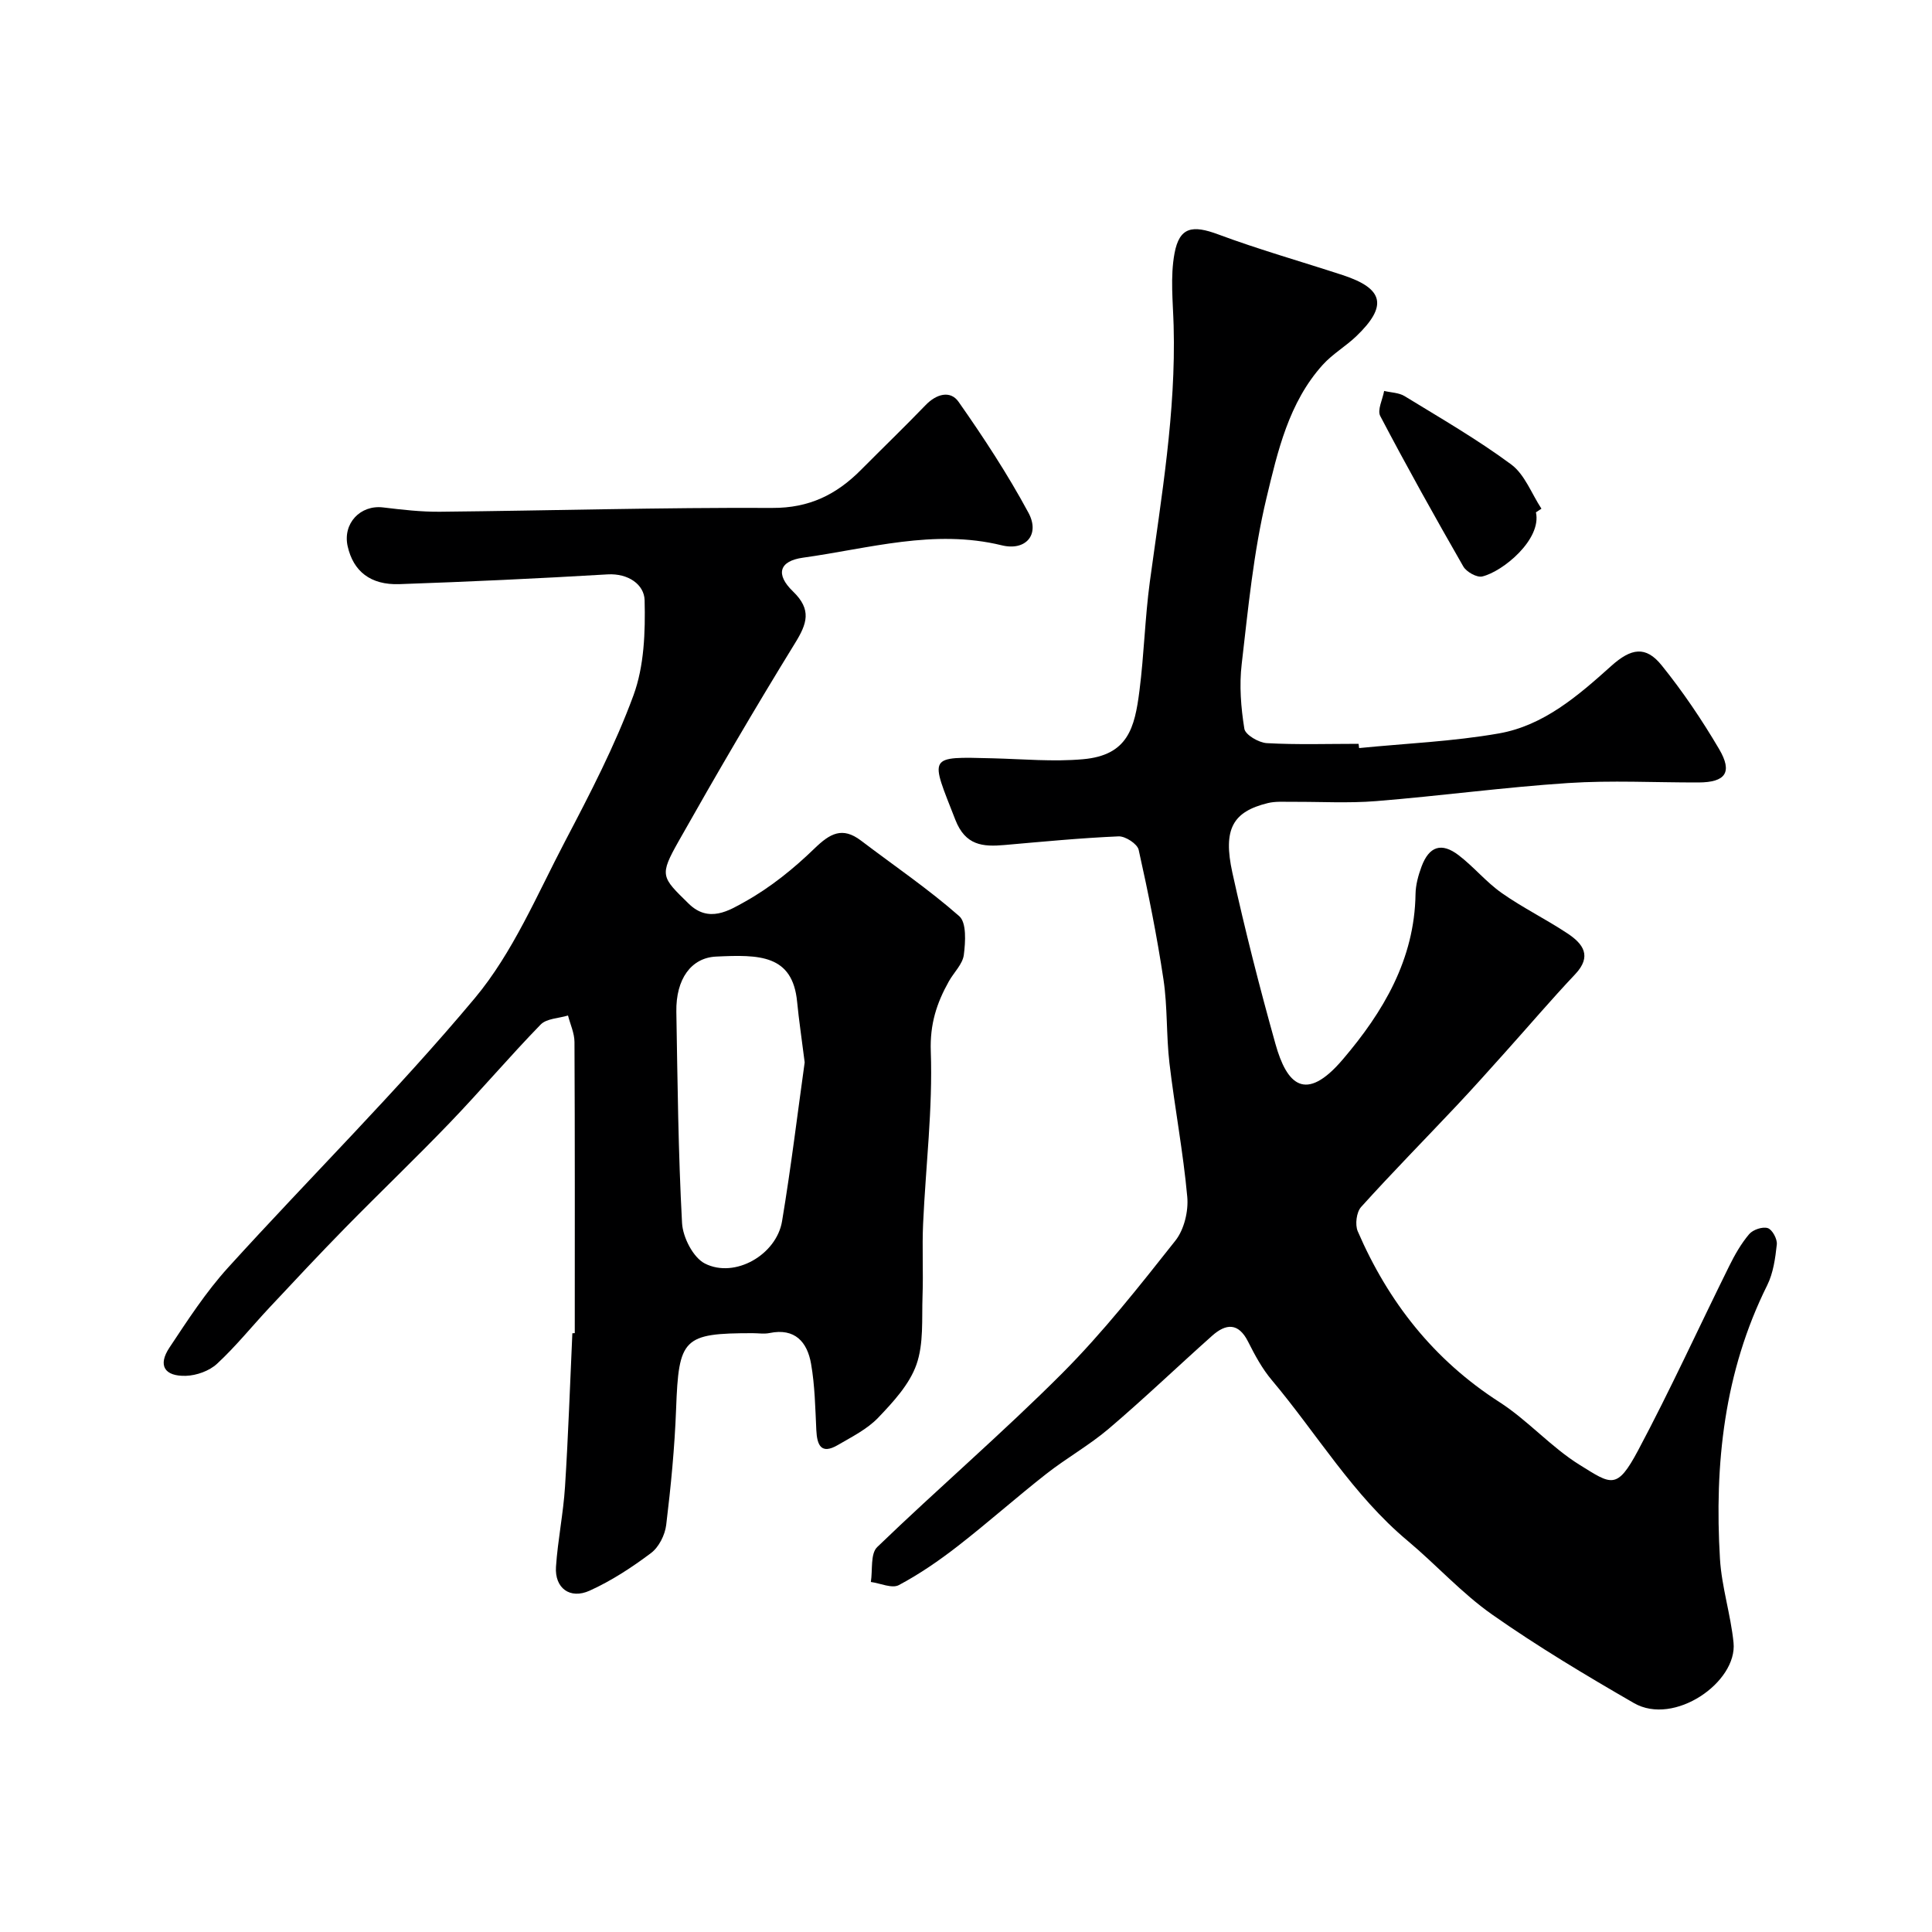
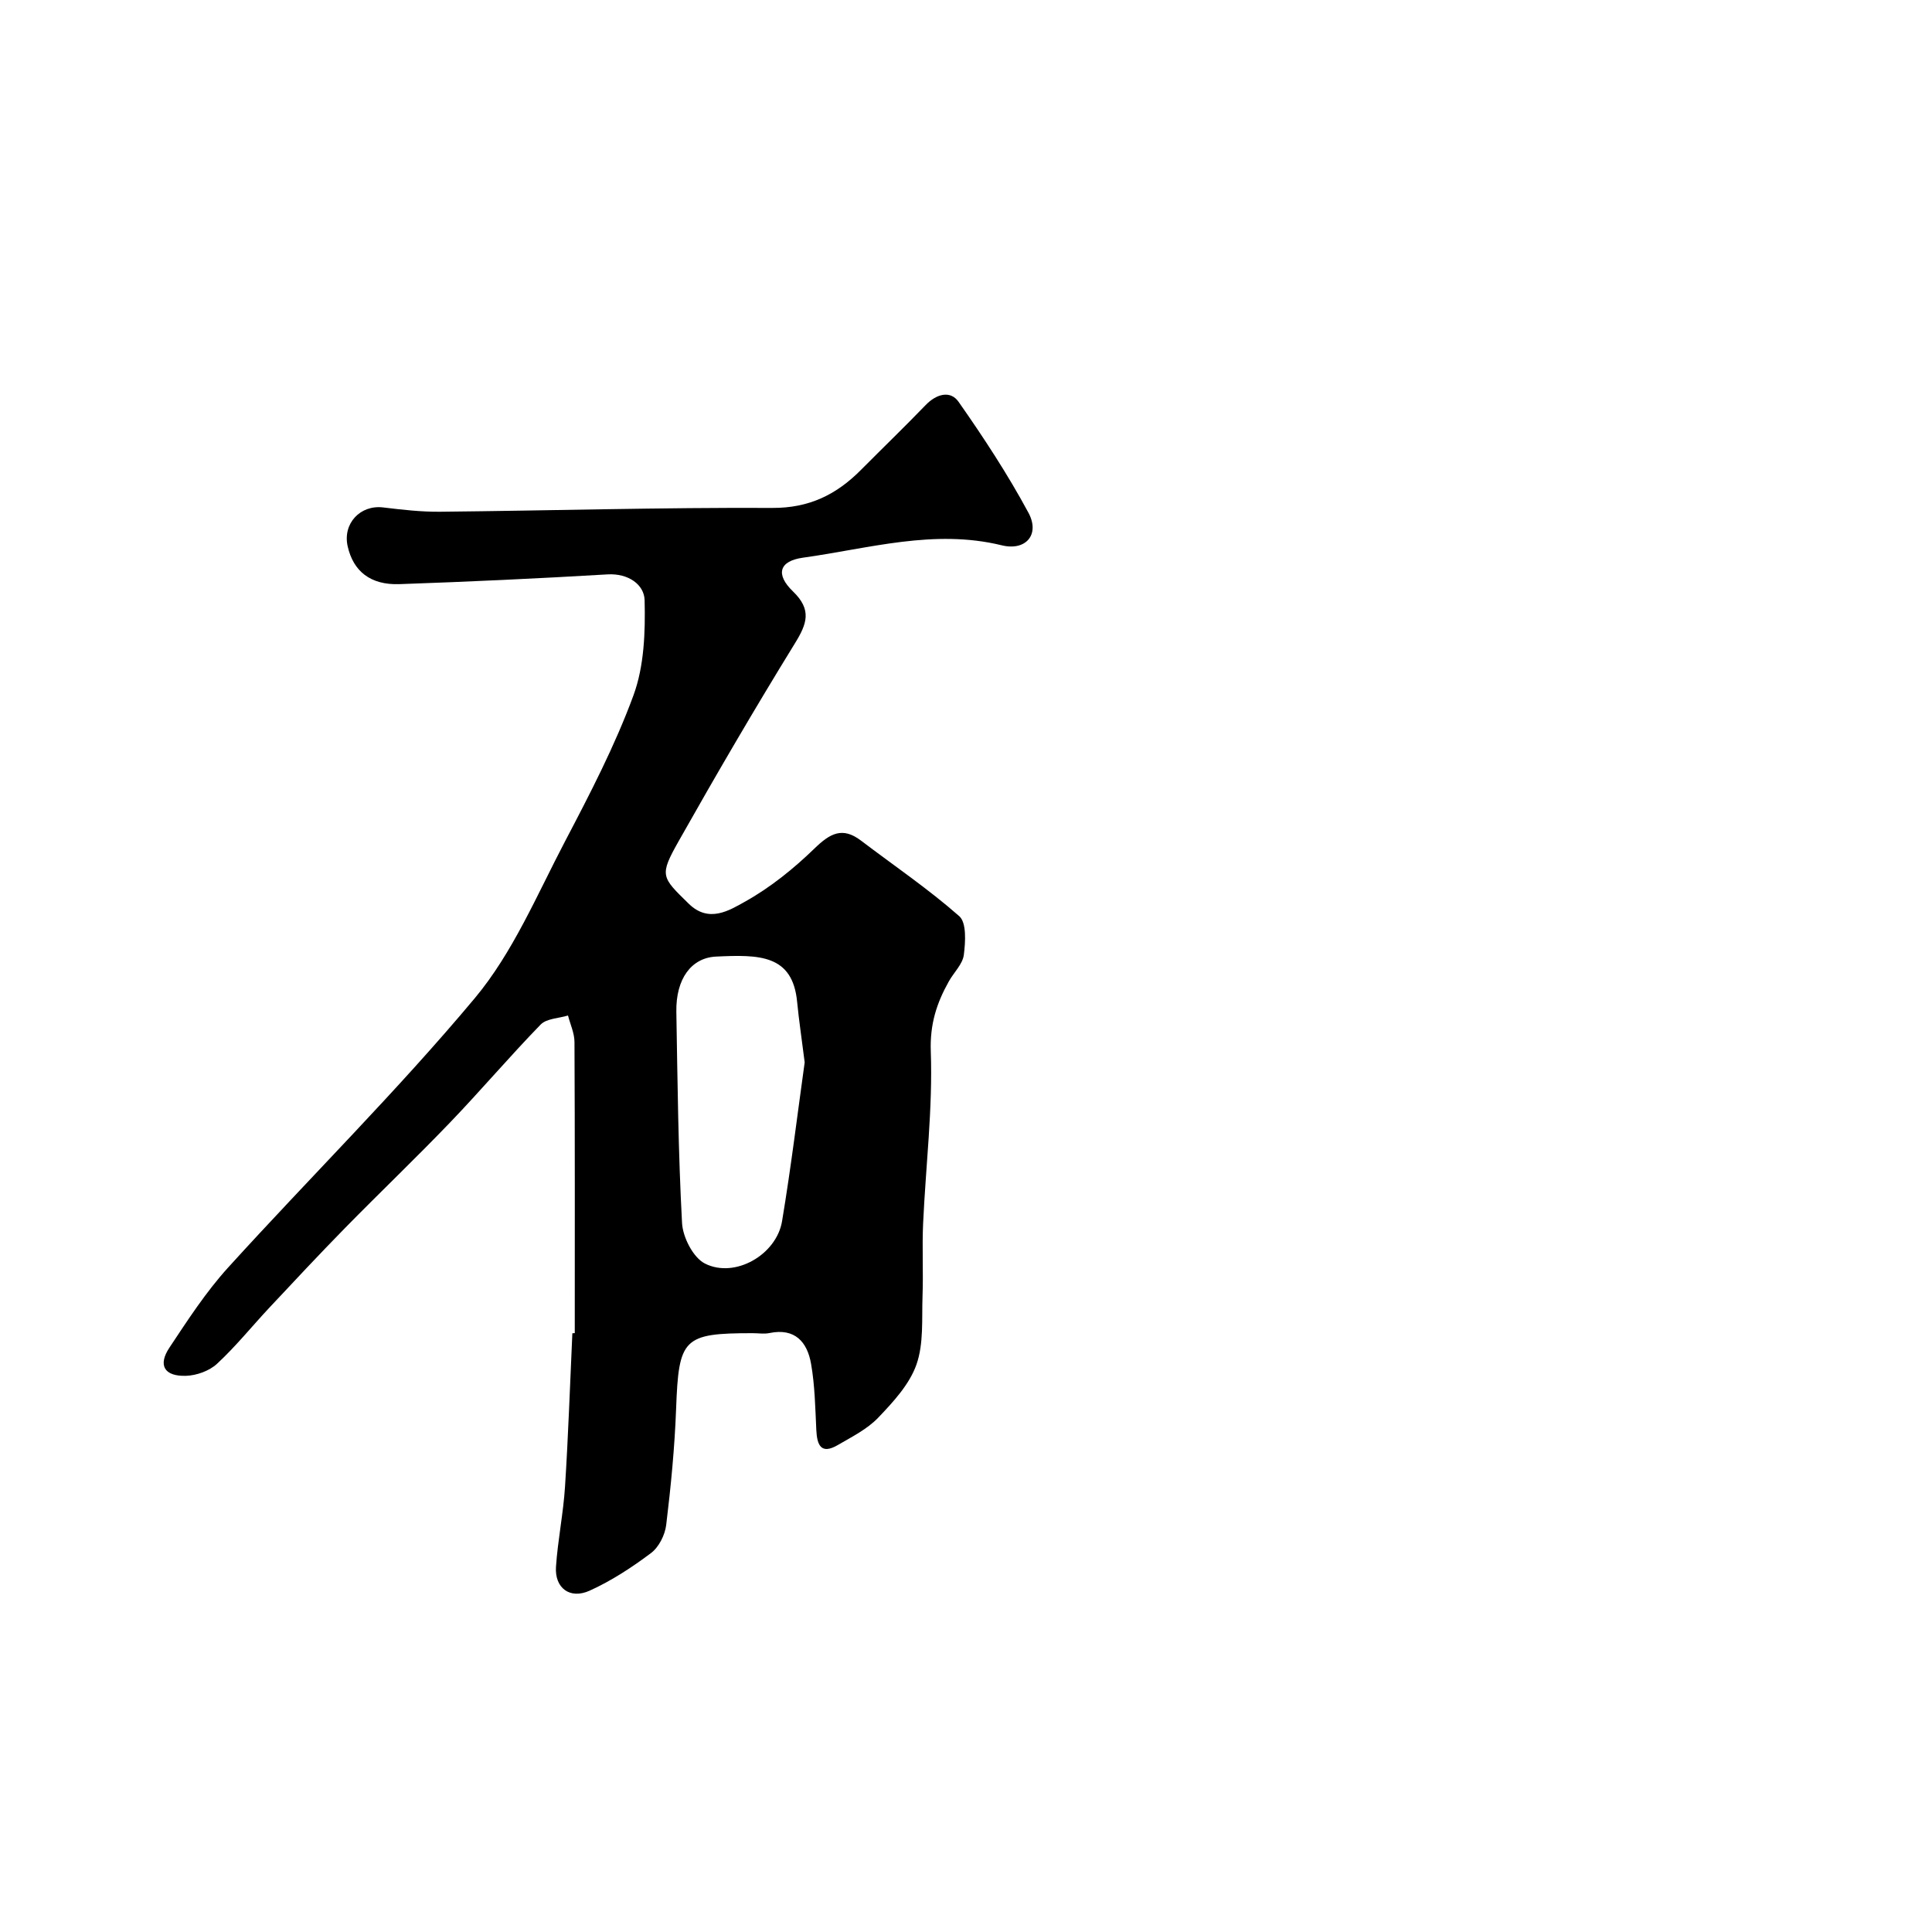
<svg xmlns="http://www.w3.org/2000/svg" enable-background="new 0 0 400 400" viewBox="0 0 400 400">
  <g fill="#000001">
-     <path d="m281.39 154.88c9.65-.96 19.4-1.36 28.93-3.03 9.3-1.63 16.42-7.82 23.27-13.97 4.12-3.7 7.15-4.21 10.43-.14 4.39 5.44 8.35 11.31 11.9 17.34 2.85 4.84 1.33 6.9-4.27 6.92-9 .02-18.03-.47-26.99.12-13.26.87-26.46 2.67-39.72 3.74-5.8.47-11.66.11-17.49.15-1.66.01-3.38-.13-4.96.26-7.24 1.78-9.33 5.34-7.34 14.41 2.62 11.9 5.63 23.72 8.92 35.46 2.33 8.32 6.16 12.34 13.95 3.19 8.35-9.8 14.85-20.68 15.05-34.23.03-1.91.58-3.89 1.25-5.7 1.57-4.19 4.12-5.05 7.67-2.34 3.14 2.4 5.71 5.57 8.93 7.83 4.35 3.06 9.19 5.43 13.63 8.38 3.19 2.12 5.13 4.67 1.57 8.44-4.98 5.27-9.68 10.8-14.53 16.2-3.31 3.69-6.61 7.39-10.01 11-6.59 7-13.35 13.86-19.79 21-.95 1.06-1.27 3.64-.69 5 6.31 14.62 15.73 26.63 29.33 35.37 5.9 3.79 10.69 9.33 16.64 13.02 6.56 4.07 7.68 5.24 12.07-2.99 6.67-12.52 12.57-25.46 18.87-38.18 1.15-2.33 2.47-4.65 4.14-6.62.78-.92 2.77-1.59 3.85-1.24.93.3 1.99 2.26 1.87 3.37-.31 2.87-.73 5.92-1.99 8.46-8.92 17.93-10.95 37.04-9.78 56.64.35 5.82 2.23 11.54 2.81 17.36.82 8.17-12.29 17.31-20.63 12.5-9.98-5.76-19.91-11.7-29.34-18.32-6.3-4.42-11.56-10.3-17.5-15.27-11.33-9.47-18.79-22.18-28.15-33.3-1.97-2.34-3.48-5.14-4.87-7.9-2.02-4.04-4.62-3.79-7.48-1.24-7.15 6.37-14.07 13.01-21.36 19.21-4.05 3.45-8.78 6.09-12.98 9.39-6.2 4.86-12.09 10.11-18.31 14.94-3.85 2.99-7.91 5.79-12.2 8.07-1.41.75-3.83-.38-5.79-.65.39-2.46-.12-5.84 1.31-7.22 12.62-12.17 25.95-23.61 38.33-36.01 8.47-8.5 15.96-18.02 23.42-27.45 1.81-2.29 2.72-6.1 2.45-9.06-.84-9.27-2.6-18.45-3.69-27.69-.67-5.73-.38-11.58-1.23-17.28-1.35-9.01-3.15-17.97-5.14-26.87-.27-1.23-2.76-2.85-4.16-2.79-7.88.34-15.74 1.1-23.6 1.79-4.52.4-8.12.11-10.2-5.23-5.19-13.32-5.94-13.07 7.81-12.72 6.21.16 12.47.74 18.62.19 9.3-.82 10.71-6.47 11.69-14.17.96-7.49 1.14-15.08 2.15-22.56 2.39-17.6 5.42-35.12 4.93-52.98-.14-5.01-.72-10.17.18-15.02 1.02-5.52 3.76-5.89 9.02-3.94 8.48 3.16 17.21 5.62 25.81 8.44 8.52 2.79 9.33 6.39 2.82 12.64-2.2 2.11-4.93 3.68-6.96 5.93-7.04 7.8-9.33 17.91-11.65 27.58-2.69 11.23-3.79 22.87-5.13 34.38-.52 4.4-.16 9 .55 13.39.2 1.26 2.99 2.89 4.66 2.98 6.31.35 12.66.14 18.99.14.05.29.08.59.11.88z" />
    <path d="m119 276.01c0-20.09.04-40.19-.06-60.28-.01-1.83-.87-3.65-1.34-5.48-1.92.59-4.44.61-5.67 1.88-6.43 6.61-12.4 13.66-18.79 20.31-7.09 7.38-14.5 14.46-21.66 21.76-5.33 5.44-10.53 11-15.73 16.56-3.61 3.86-6.94 8.01-10.81 11.59-1.59 1.48-4.24 2.43-6.44 2.5-4.49.13-5.85-2.19-3.42-5.84 3.79-5.71 7.57-11.54 12.16-16.59 16.94-18.67 34.92-36.45 51.07-55.77 7.88-9.43 12.86-21.37 18.66-32.43 5.17-9.86 10.35-19.83 14.18-30.25 2.23-6.07 2.47-13.12 2.31-19.7-.08-3.23-3.36-5.6-7.67-5.35-14.35.85-28.72 1.52-43.09 2.02-6 .21-9.56-2.67-10.72-7.84-1.06-4.71 2.61-8.62 7.35-8.04 3.92.47 7.87.93 11.8.89 22.93-.23 45.85-.9 68.78-.79 7.62.04 13.26-2.76 18.32-7.85 4.46-4.49 9.02-8.89 13.41-13.44 2.21-2.3 5.11-3.12 6.82-.68 5.19 7.4 10.18 15.01 14.47 22.97 2.44 4.53-.57 7.96-5.53 6.74-14.02-3.43-27.52.67-41.14 2.56-4.96.69-5.75 3.45-2.08 6.99 3.92 3.78 2.93 6.65.41 10.73-8.29 13.46-16.27 27.13-24.04 40.9-4.08 7.23-3.65 7.45 2.04 13.02 4.16 4.08 8.39 1.4 11.67-.43 5.23-2.92 10.06-6.82 14.38-11.01 3.19-3.09 5.75-4.56 9.61-1.63 6.82 5.18 13.94 10.01 20.35 15.65 1.54 1.35 1.29 5.35.95 8.02-.25 1.93-2.07 3.63-3.1 5.48-2.52 4.49-3.94 8.84-3.74 14.49.42 11.85-1.05 23.76-1.59 35.66-.23 4.99.06 10-.12 14.99-.17 4.77.27 9.85-1.26 14.2-1.45 4.11-4.8 7.73-7.92 11-2.28 2.38-5.45 3.96-8.36 5.66-3.45 2.01-4.3.05-4.45-3.1-.22-4.59-.3-9.23-1.09-13.73-.78-4.47-3.31-7.45-8.59-6.36-1.12.23-2.33.03-3.49.03-14.43 0-15.32 1.05-15.86 15.67-.3 8.03-1.08 16.05-2.05 24.03-.25 2.07-1.51 4.59-3.13 5.81-3.96 2.98-8.21 5.76-12.72 7.8-4.09 1.85-7.26-.55-6.97-4.93.37-5.55 1.52-11.04 1.87-16.59.68-10.58 1.03-21.18 1.52-31.77.15-.01.32-.02.5-.03zm47.6-56.06c-.63-5.03-1.2-8.75-1.56-12.5-.93-9.85-7.88-9.82-16.78-9.4-5.17.24-8.34 4.66-8.23 11.41.25 14.59.39 29.19 1.18 43.75.16 2.97 2.31 7.17 4.75 8.4 6.19 3.13 14.81-1.82 15.96-8.79 1.88-11.29 3.25-22.66 4.68-32.87z" />
-     <path d="m318 106.07c1.22 5.63-6.86 12.27-11.11 13.28-1.12.27-3.28-.94-3.93-2.07-5.9-10.28-11.68-20.64-17.19-31.14-.66-1.25.49-3.44.8-5.2 1.42.34 3.05.35 4.23 1.07 7.46 4.57 15.07 8.96 22.08 14.15 2.81 2.08 4.21 6.05 6.26 9.16-.38.26-.76.5-1.14.75z" />
  </g>
</svg>